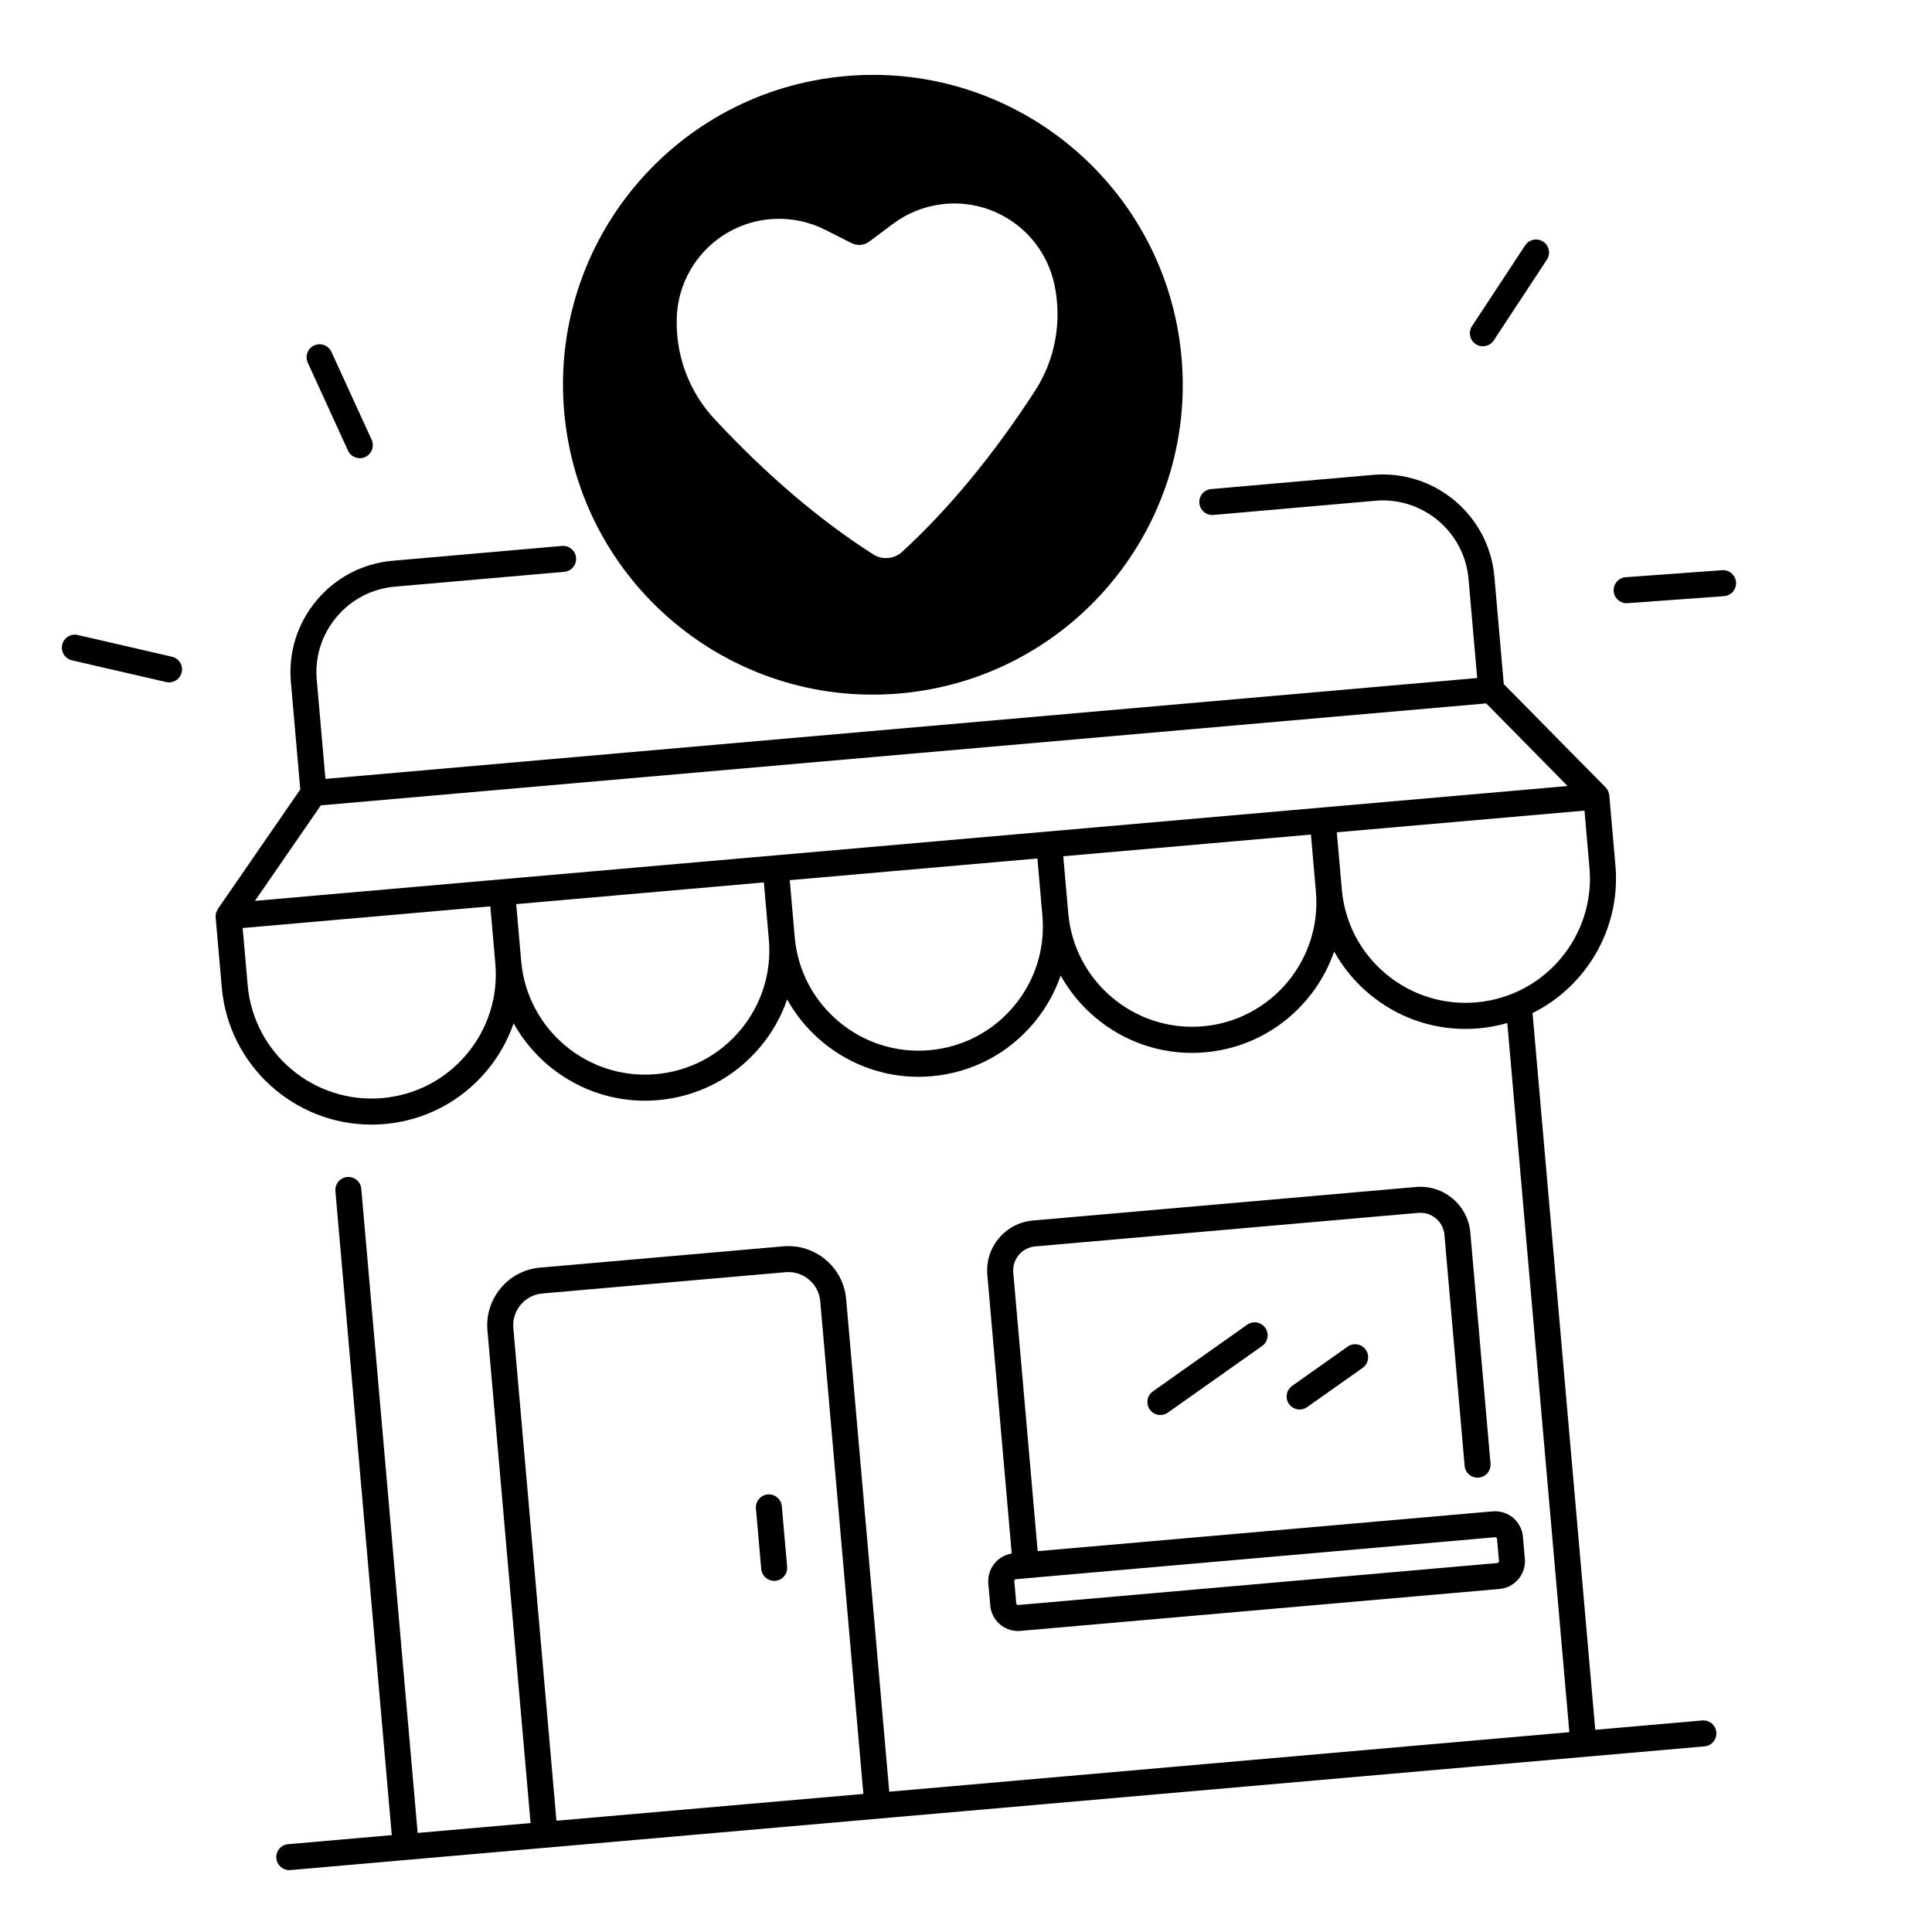
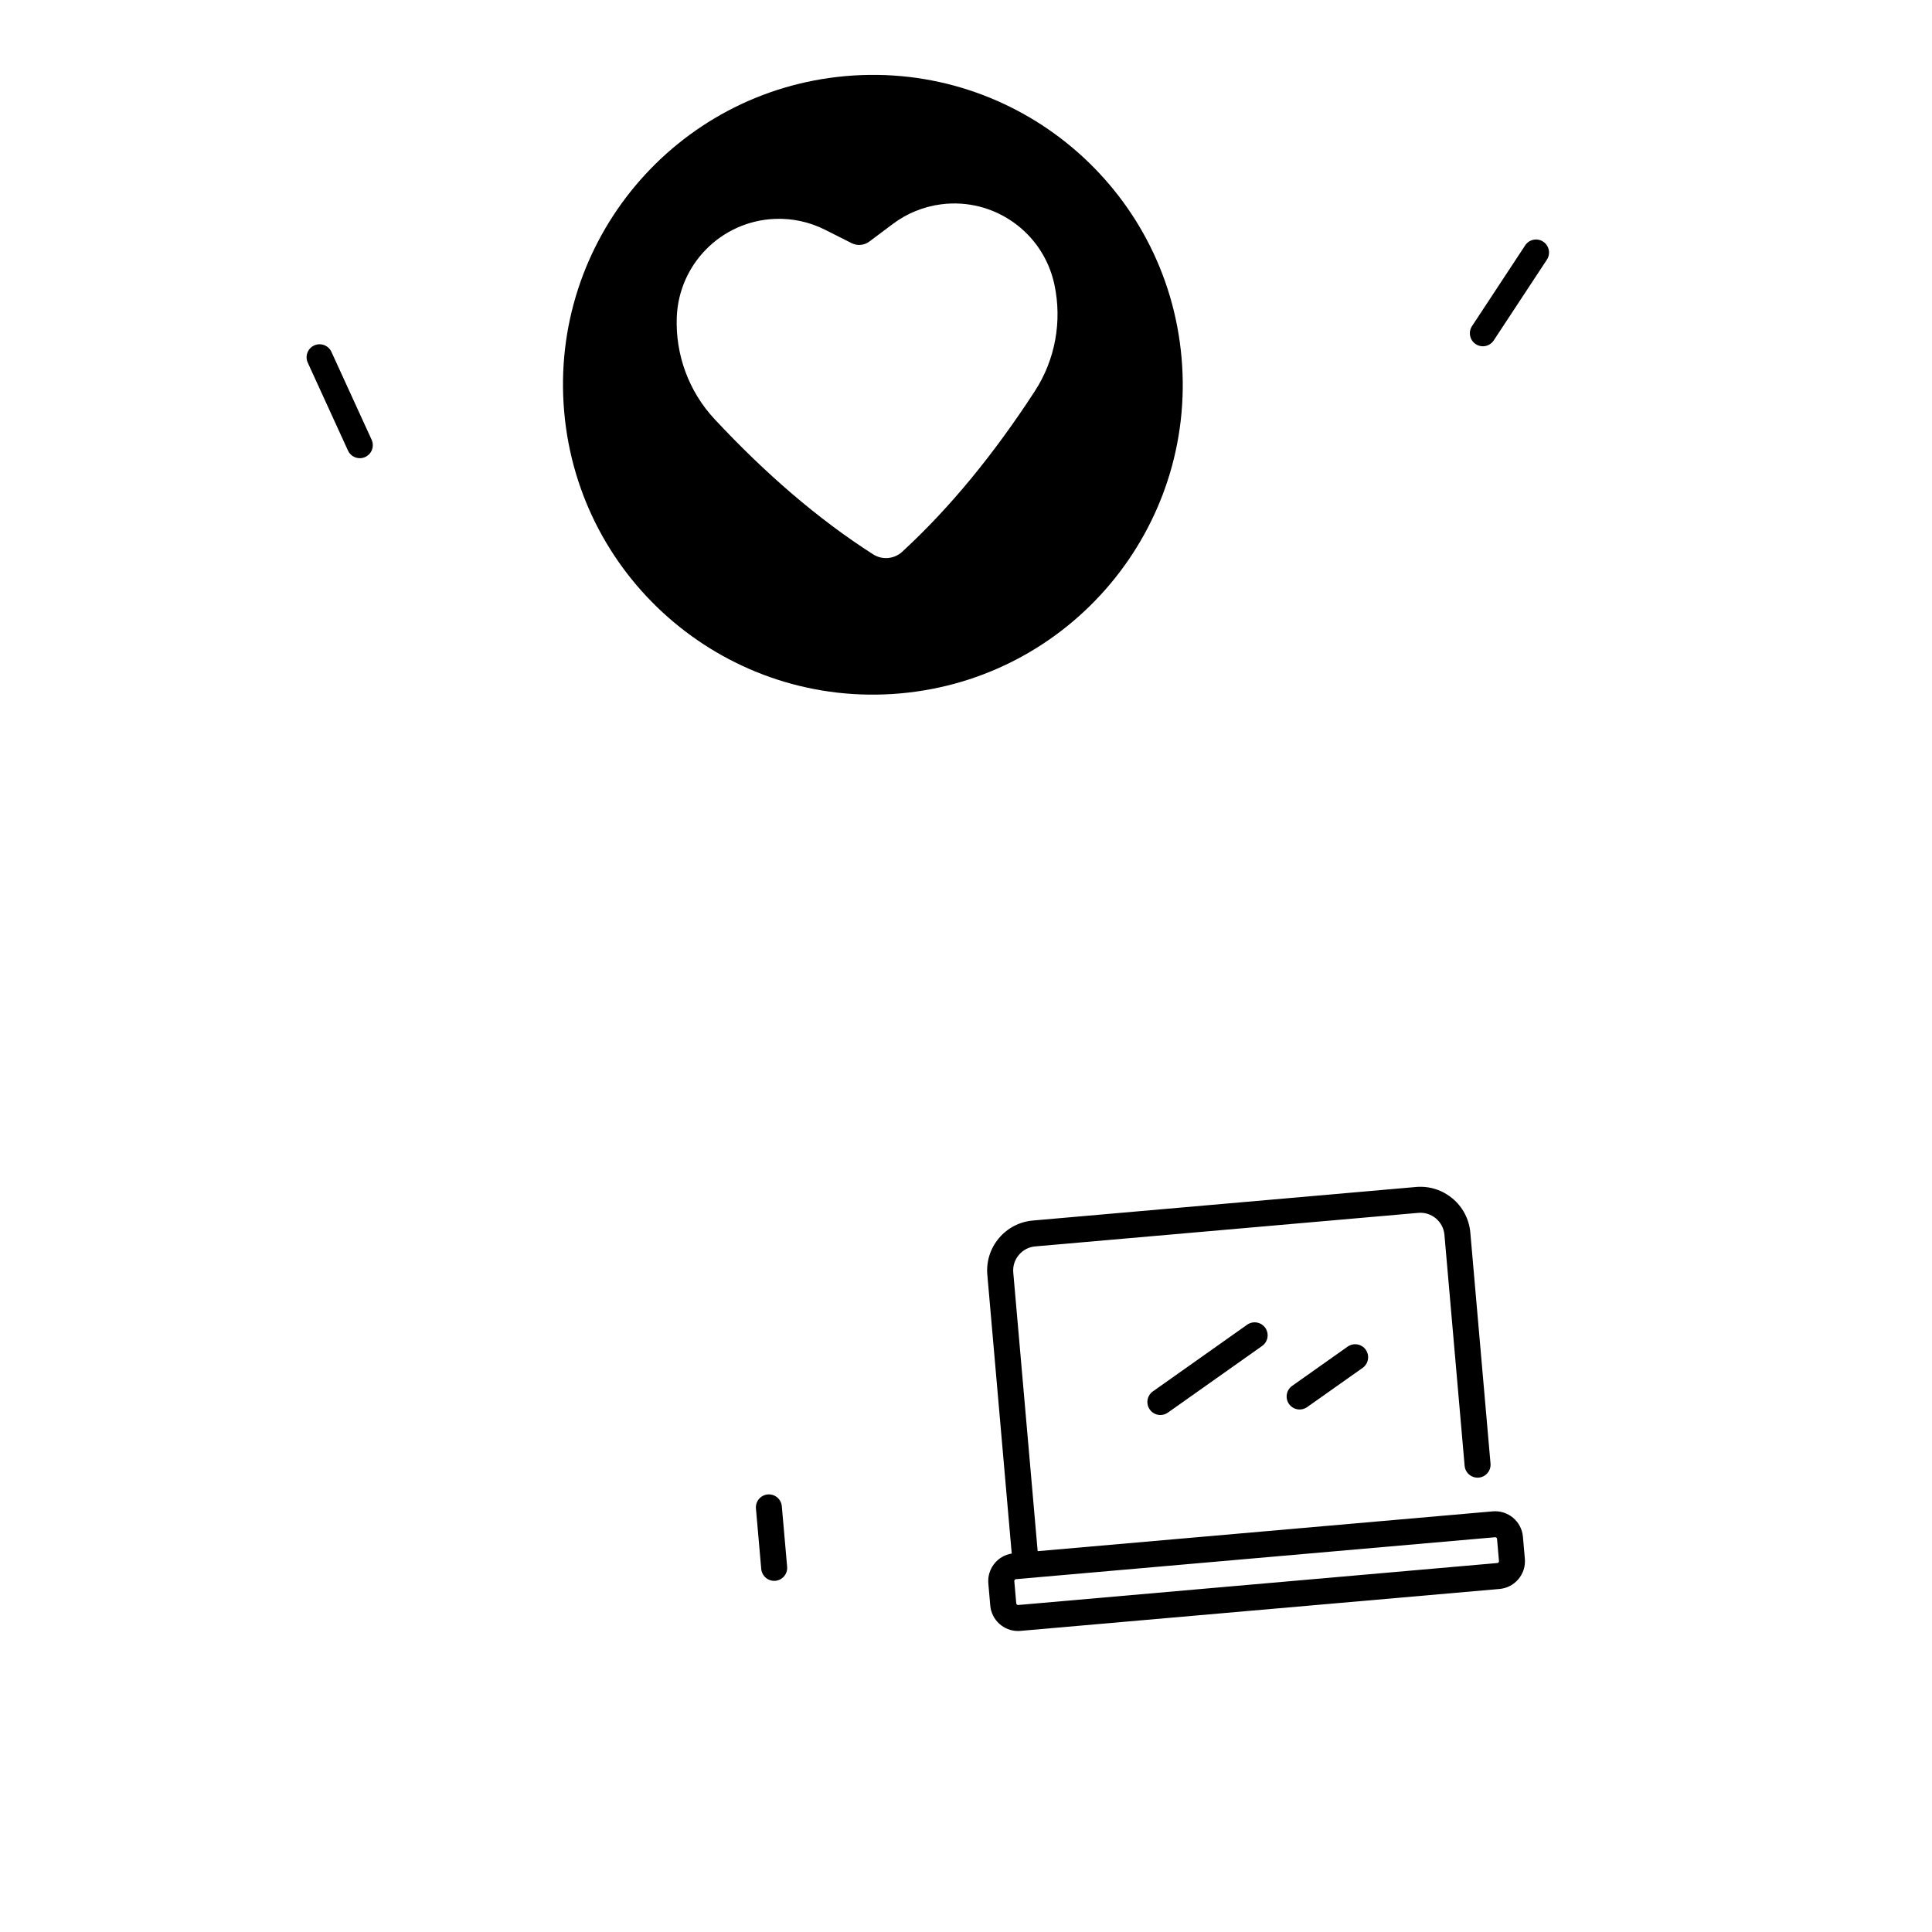
<svg xmlns="http://www.w3.org/2000/svg" fill="#000000" width="800px" height="800px" version="1.1" viewBox="144 144 512 512">
  <g>
    <path d="m382.48 327.77c45.184-3.957 78.602-43.789 74.645-88.965-3.957-45.184-43.789-78.602-88.965-74.645-45.184 3.957-78.602 43.789-74.645 88.965 3.957 45.172 43.789 78.598 88.965 74.645zm-59.129-99.699c0.543-14.09 11.777-25.418 25.871-26.055 4.664-0.215 9.309 0.789 13.48 2.894l6.977 3.523c1.516 0.766 3.336 0.609 4.695-0.414l6.258-4.684c3.738-2.805 8.137-4.586 12.773-5.188 13.984-1.812 27.02 7.391 30.004 21.176 2.106 9.77 0.266 19.996-5.188 28.367-10.707 16.461-22.355 30.789-35.141 42.547-2.117 1.938-5.285 2.215-7.695 0.668-14.633-9.359-28.586-21.441-41.988-35.797-6.832-7.309-10.422-17.051-10.047-27.039z" />
    <path d="m501.14 500.87-14.711 10.402c-1.555 1.102-1.918 3.246-0.828 4.801 0.668 0.945 1.73 1.457 2.812 1.457 0.688 0 1.379-0.207 1.988-0.629l14.711-10.402c1.555-1.102 1.918-3.246 0.828-4.801-1.09-1.555-3.246-1.93-4.801-0.828z" />
    <path d="m347.46 540.04c-1.898 0.168-3.297 1.84-3.129 3.731l1.406 16.031c0.156 1.789 1.664 3.141 3.426 3.141 0.098 0 0.207 0 0.305-0.012 1.898-0.168 3.297-1.84 3.129-3.731l-1.406-16.031c-0.156-1.891-1.828-3.289-3.731-3.129z" />
    <path d="m474.51 495.06-24.984 17.672c-1.555 1.102-1.918 3.246-0.828 4.801 0.668 0.945 1.73 1.457 2.812 1.457 0.688 0 1.379-0.207 1.988-0.629l24.984-17.672c1.555-1.102 1.918-3.246 0.828-4.801-1.102-1.555-3.246-1.918-4.801-0.828z" />
-     <path d="m595.12 599.94-28.359 2.481-16.621-189.94c14.23-7.086 23.43-22.367 21.965-39.133l-1.625-18.559c-0.07-0.777-0.395-1.457-0.875-1.996-0.031-0.039-0.059-0.078-0.098-0.129l-26.992-27.375-2.488-28.469c-1.426-16.297-15.844-28.387-32.137-26.973l-42.922 3.758c-1.898 0.168-3.297 1.84-3.129 3.731 0.168 1.891 1.84 3.297 3.731 3.129l42.922-3.758c12.508-1.102 23.586 8.195 24.68 20.703l2.301 26.273-305.23 26.734-2.301-26.273c-0.531-6.062 1.328-11.965 5.246-16.629 3.918-4.664 9.406-7.519 15.469-8.051l44.879-3.926c1.898-0.168 3.297-1.84 3.129-3.731-0.168-1.898-1.832-3.285-3.731-3.129l-44.879 3.926c-7.891 0.688-15.047 4.418-20.141 10.488-5.098 6.07-7.519 13.766-6.828 21.656l2.488 28.469-21.824 31.645c-0.031 0.051-0.051 0.098-0.078 0.137-0.395 0.629-0.582 1.367-0.523 2.117l1.625 18.559c1.812 20.703 19.238 36.359 39.645 36.359 1.16 0 2.32-0.051 3.504-0.156 10.598-0.926 20.203-5.922 27.039-14.07 3.188-3.797 5.59-8.078 7.152-12.625 6.867 12.34 20.055 20.516 34.793 20.516 1.16 0 2.32-0.051 3.504-0.156 10.598-0.926 20.203-5.922 27.039-14.07 3.188-3.797 5.59-8.078 7.152-12.625 6.867 12.34 20.055 20.516 34.793 20.516 1.16 0 2.32-0.051 3.504-0.156 10.598-0.926 20.203-5.922 27.039-14.07 3.188-3.797 5.59-8.078 7.152-12.625 6.867 12.34 20.055 20.516 34.793 20.516 1.16 0 2.32-0.051 3.504-0.156 16.137-1.406 29.195-12.309 34.176-26.715 2.344 4.211 5.441 8.012 9.25 11.199 7.242 6.07 16.195 9.32 25.535 9.32 1.172 0 2.352-0.051 3.543-0.156 2.609-0.227 5.125-0.707 7.559-1.406l16.441 187.93-180.23 15.773-11.426-130.56c-0.738-8.434-8.207-14.699-16.641-13.965l-64.461 5.637c-4.082 0.355-7.793 2.281-10.422 5.434-2.637 3.141-3.898 7.125-3.531 11.207l11.426 130.56-29.922 2.617-14.938-170.7c-0.168-1.898-1.84-3.297-3.731-3.129-1.898 0.168-3.297 1.84-3.129 3.731l14.938 170.68-27.465 2.402c-1.898 0.168-3.297 1.84-3.129 3.731 0.156 1.789 1.664 3.141 3.426 3.141 0.098 0 0.207 0 0.305-0.012l374.76-32.785c1.898-0.168 3.297-1.84 3.129-3.731-0.164-1.891-1.828-3.289-3.727-3.133zm-327.43-176.58c-5.656 6.742-13.598 10.875-22.367 11.641-18.105 1.586-34.105-11.848-35.691-29.941l-1.32-15.125 65.633-5.746 1.32 15.125c0.77 8.773-1.93 17.316-7.574 24.047zm72.488-6.336c-5.656 6.742-13.598 10.875-22.367 11.641-18.105 1.586-34.105-11.848-35.691-29.941l-1.32-15.125 65.633-5.746 1.32 15.125c0.77 8.762-1.926 17.305-7.574 24.047zm72.492-6.348c-5.656 6.742-13.598 10.875-22.367 11.641-18.086 1.586-34.105-11.848-35.691-29.941l-1.32-15.125 65.633-5.746 1.32 15.125c0.77 8.773-1.926 17.305-7.574 24.047zm50.125 5.305c-18.086 1.574-34.105-11.848-35.691-29.941l-0.5-5.719-0.828-9.406 65.633-5.746 1.32 15.125c1.594 18.09-11.836 34.102-29.934 35.688zm-251.23-33.242 17.457-25.309 308.84-27.02 21.578 21.895zm323.72 26.895c-8.766 0.766-17.309-1.93-24.051-7.578-6.742-5.656-10.875-13.598-11.641-22.367l-1.32-15.125 65.633-5.746 1.32 15.125c1.586 18.098-11.844 34.105-29.941 35.691zm-243.82 216.88-11.426-130.56c-0.195-2.254 0.492-4.449 1.949-6.18s3.492-2.793 5.746-2.992l64.461-5.637c0.246-0.02 0.5-0.031 0.746-0.031 4.34 0 8.051 3.324 8.434 7.734l11.426 130.56z" />
    <path d="m526.79 471.24 5.352 61.215c0.168 1.898 1.832 3.285 3.731 3.129 1.898-0.168 3.297-1.84 3.129-3.731l-5.352-61.215c-0.641-7.301-7.094-12.715-14.395-12.074l-101.52 8.887c-3.531 0.305-6.742 1.977-9.023 4.695-2.281 2.715-3.367 6.16-3.059 9.691l6.465 73.867c-3.789 0.602-6.535 4.043-6.199 7.922l0.512 5.863c0.336 3.836 3.562 6.742 7.352 6.742 0.215 0 0.434-0.012 0.648-0.031l126.96-11.109c1.969-0.168 3.738-1.102 5.008-2.609 1.27-1.504 1.871-3.426 1.703-5.383l-0.512-5.863c-0.355-4.055-3.938-7.055-7.988-6.711l-120.61 10.551-6.465-73.84c-0.148-1.703 0.375-3.356 1.477-4.664 1.102-1.309 2.637-2.117 4.34-2.262l101.52-8.887c3.512-0.316 6.621 2.301 6.93 5.816zm-113.55 91.254 126.96-11.109c0.277-0.02 0.512 0.176 0.531 0.441l0.512 5.863c0.02 0.168-0.051 0.285-0.109 0.355-0.059 0.07-0.168 0.156-0.336 0.176l-126.95 11.121c-0.266 0.031-0.512-0.176-0.531-0.441l-0.512-5.863c-0.031-0.277 0.168-0.512 0.441-0.543z" />
-     <path d="m189.58 318.04-24.965-5.758c-1.859-0.434-3.699 0.727-4.133 2.578-0.422 1.852 0.727 3.699 2.578 4.133l24.965 5.758c0.254 0.059 0.523 0.09 0.777 0.09 1.566 0 2.981-1.082 3.356-2.668 0.434-1.848-0.727-3.699-2.578-4.133z" />
    <path d="m236.22 263.41c0.582 1.27 1.832 2.016 3.141 2.016 0.48 0 0.965-0.098 1.426-0.316 1.73-0.789 2.488-2.832 1.703-4.566l-10.66-23.297c-0.789-1.73-2.832-2.488-4.566-1.703-1.73 0.789-2.488 2.832-1.703 4.566z" />
    <path d="m535.08 235.2c0.582 0.383 1.238 0.57 1.891 0.57 1.121 0 2.215-0.543 2.883-1.555l14.09-21.402c1.043-1.586 0.609-3.719-0.984-4.773-1.586-1.043-3.731-0.609-4.773 0.984l-14.09 21.402c-1.043 1.594-0.598 3.731 0.984 4.773z" />
-     <path d="m600.38 295.11-25.555 1.859c-1.898 0.137-3.324 1.789-3.188 3.691 0.129 1.812 1.645 3.199 3.434 3.199 0.09 0 0.168 0 0.254-0.012l25.555-1.859c1.898-0.137 3.324-1.789 3.188-3.691-0.148-1.898-1.801-3.328-3.688-3.188z" />
  </g>
</svg>